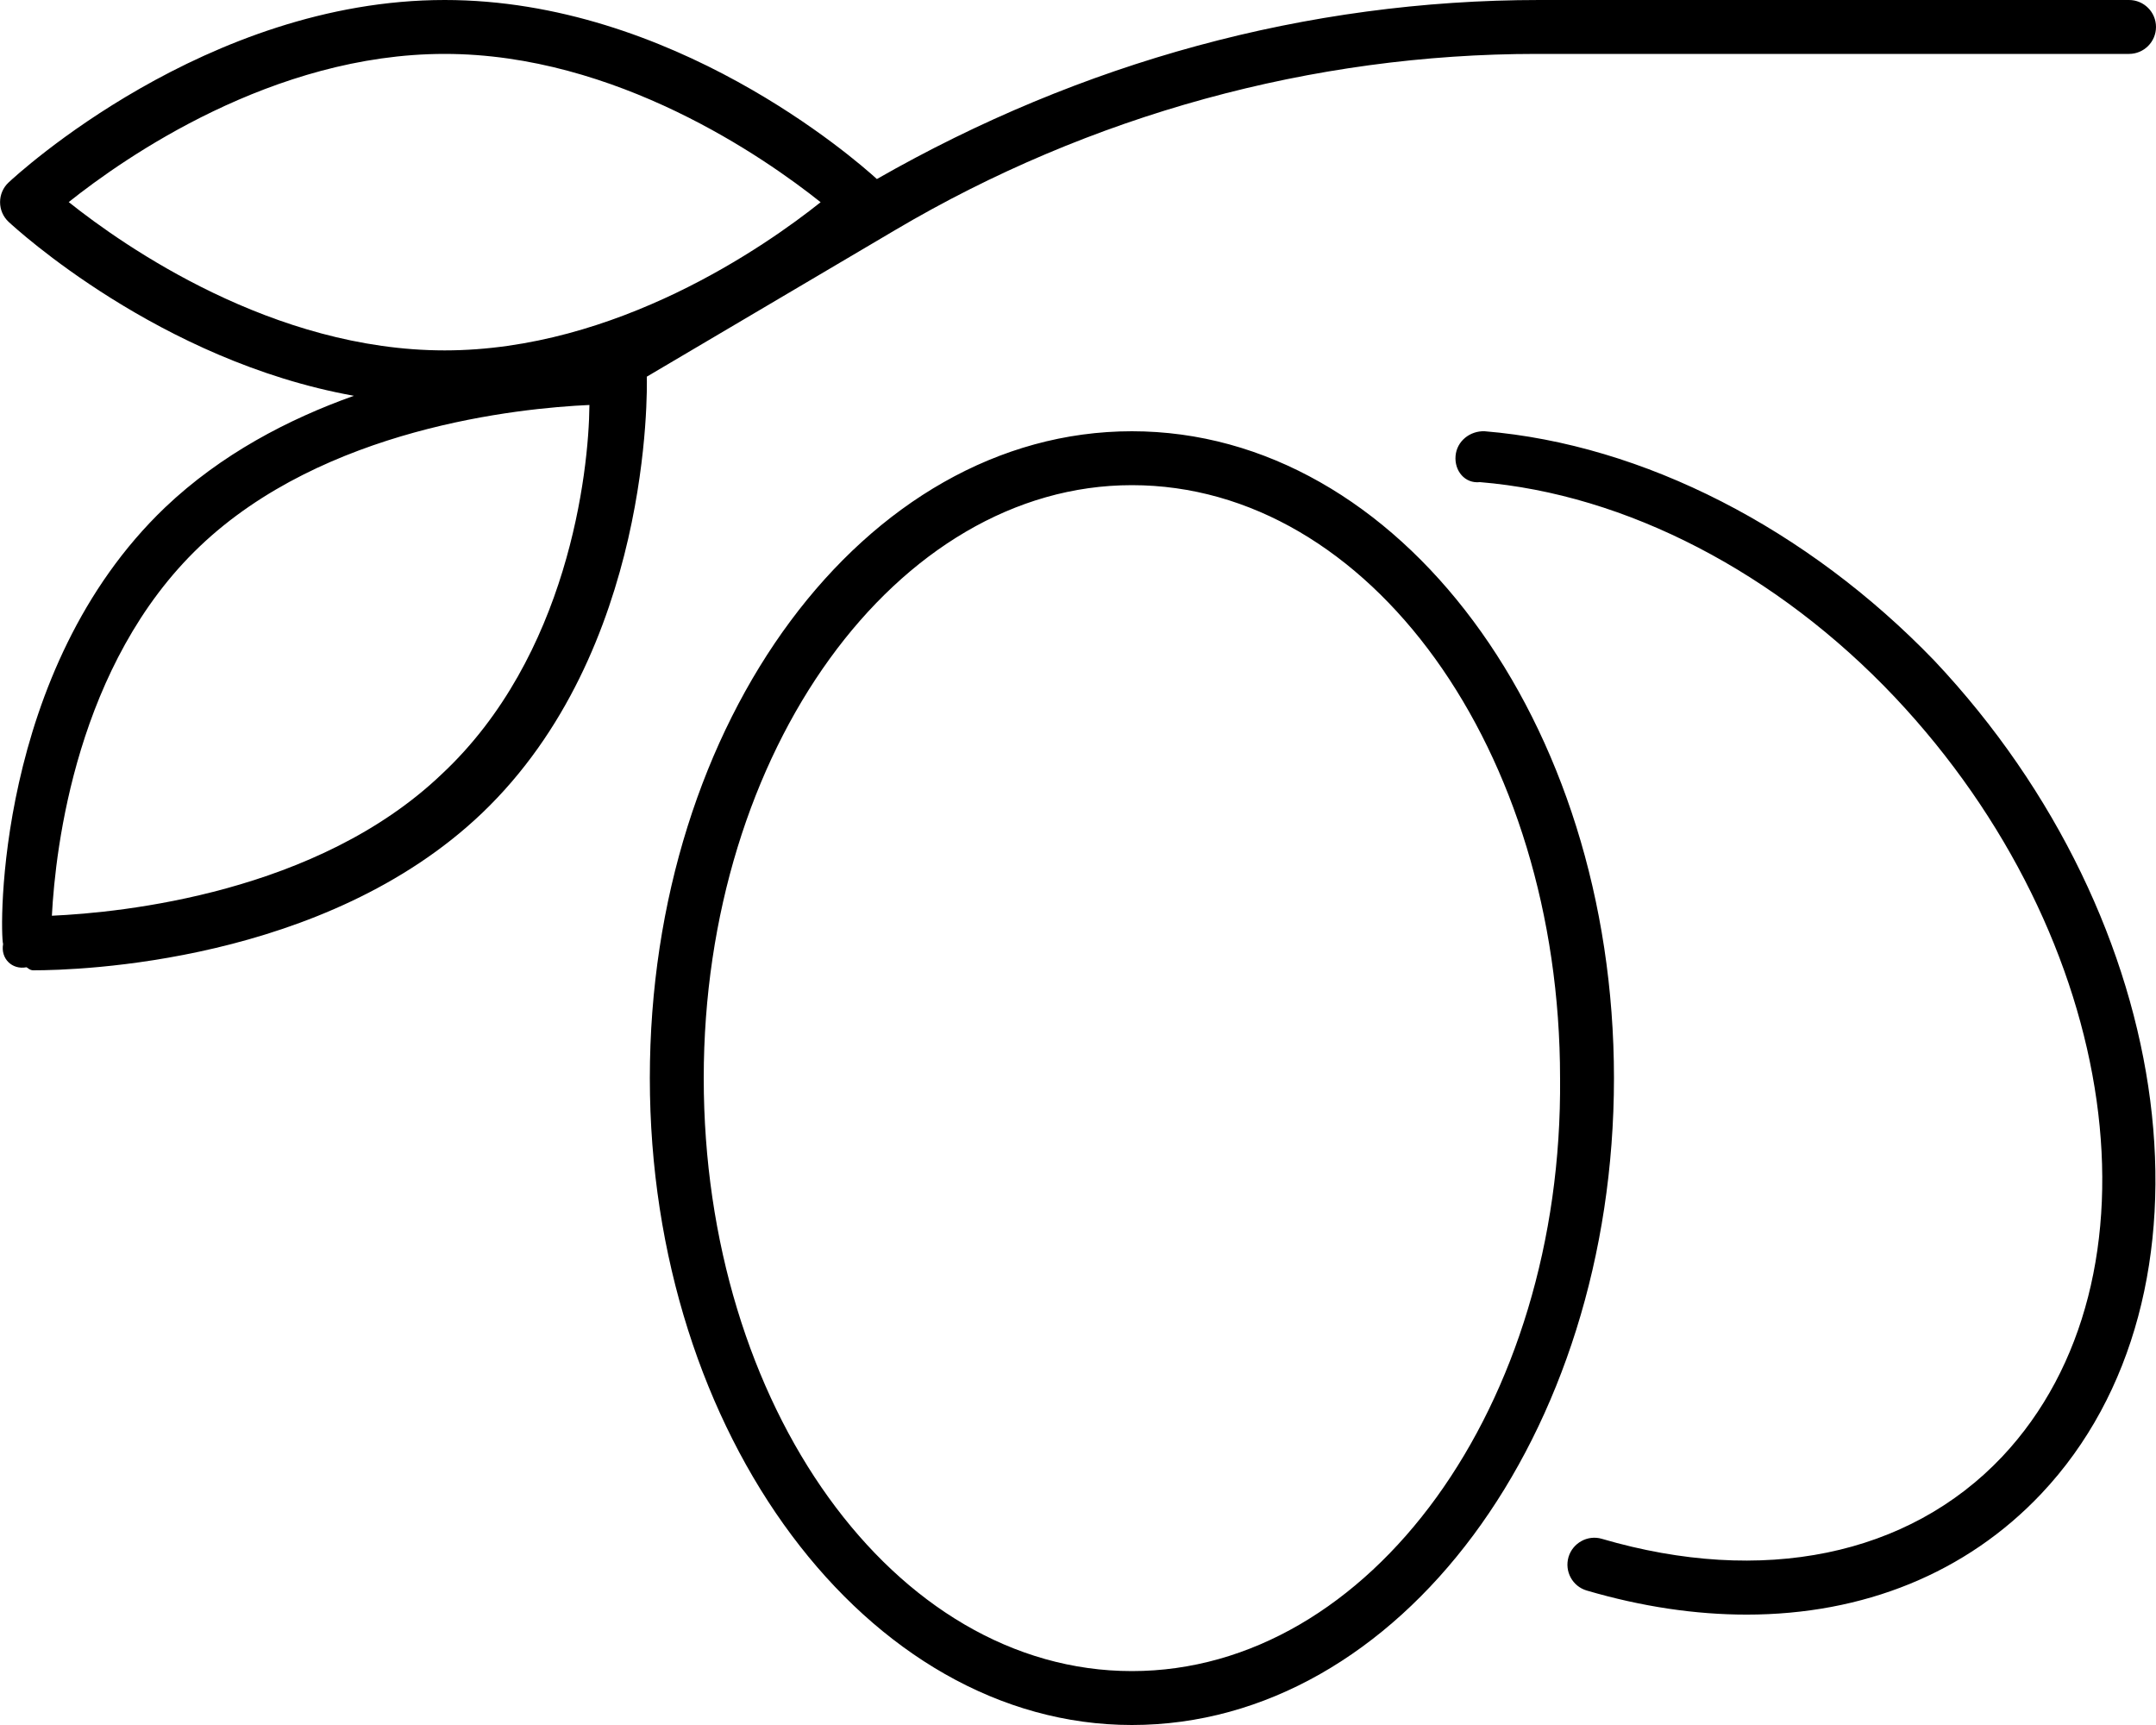
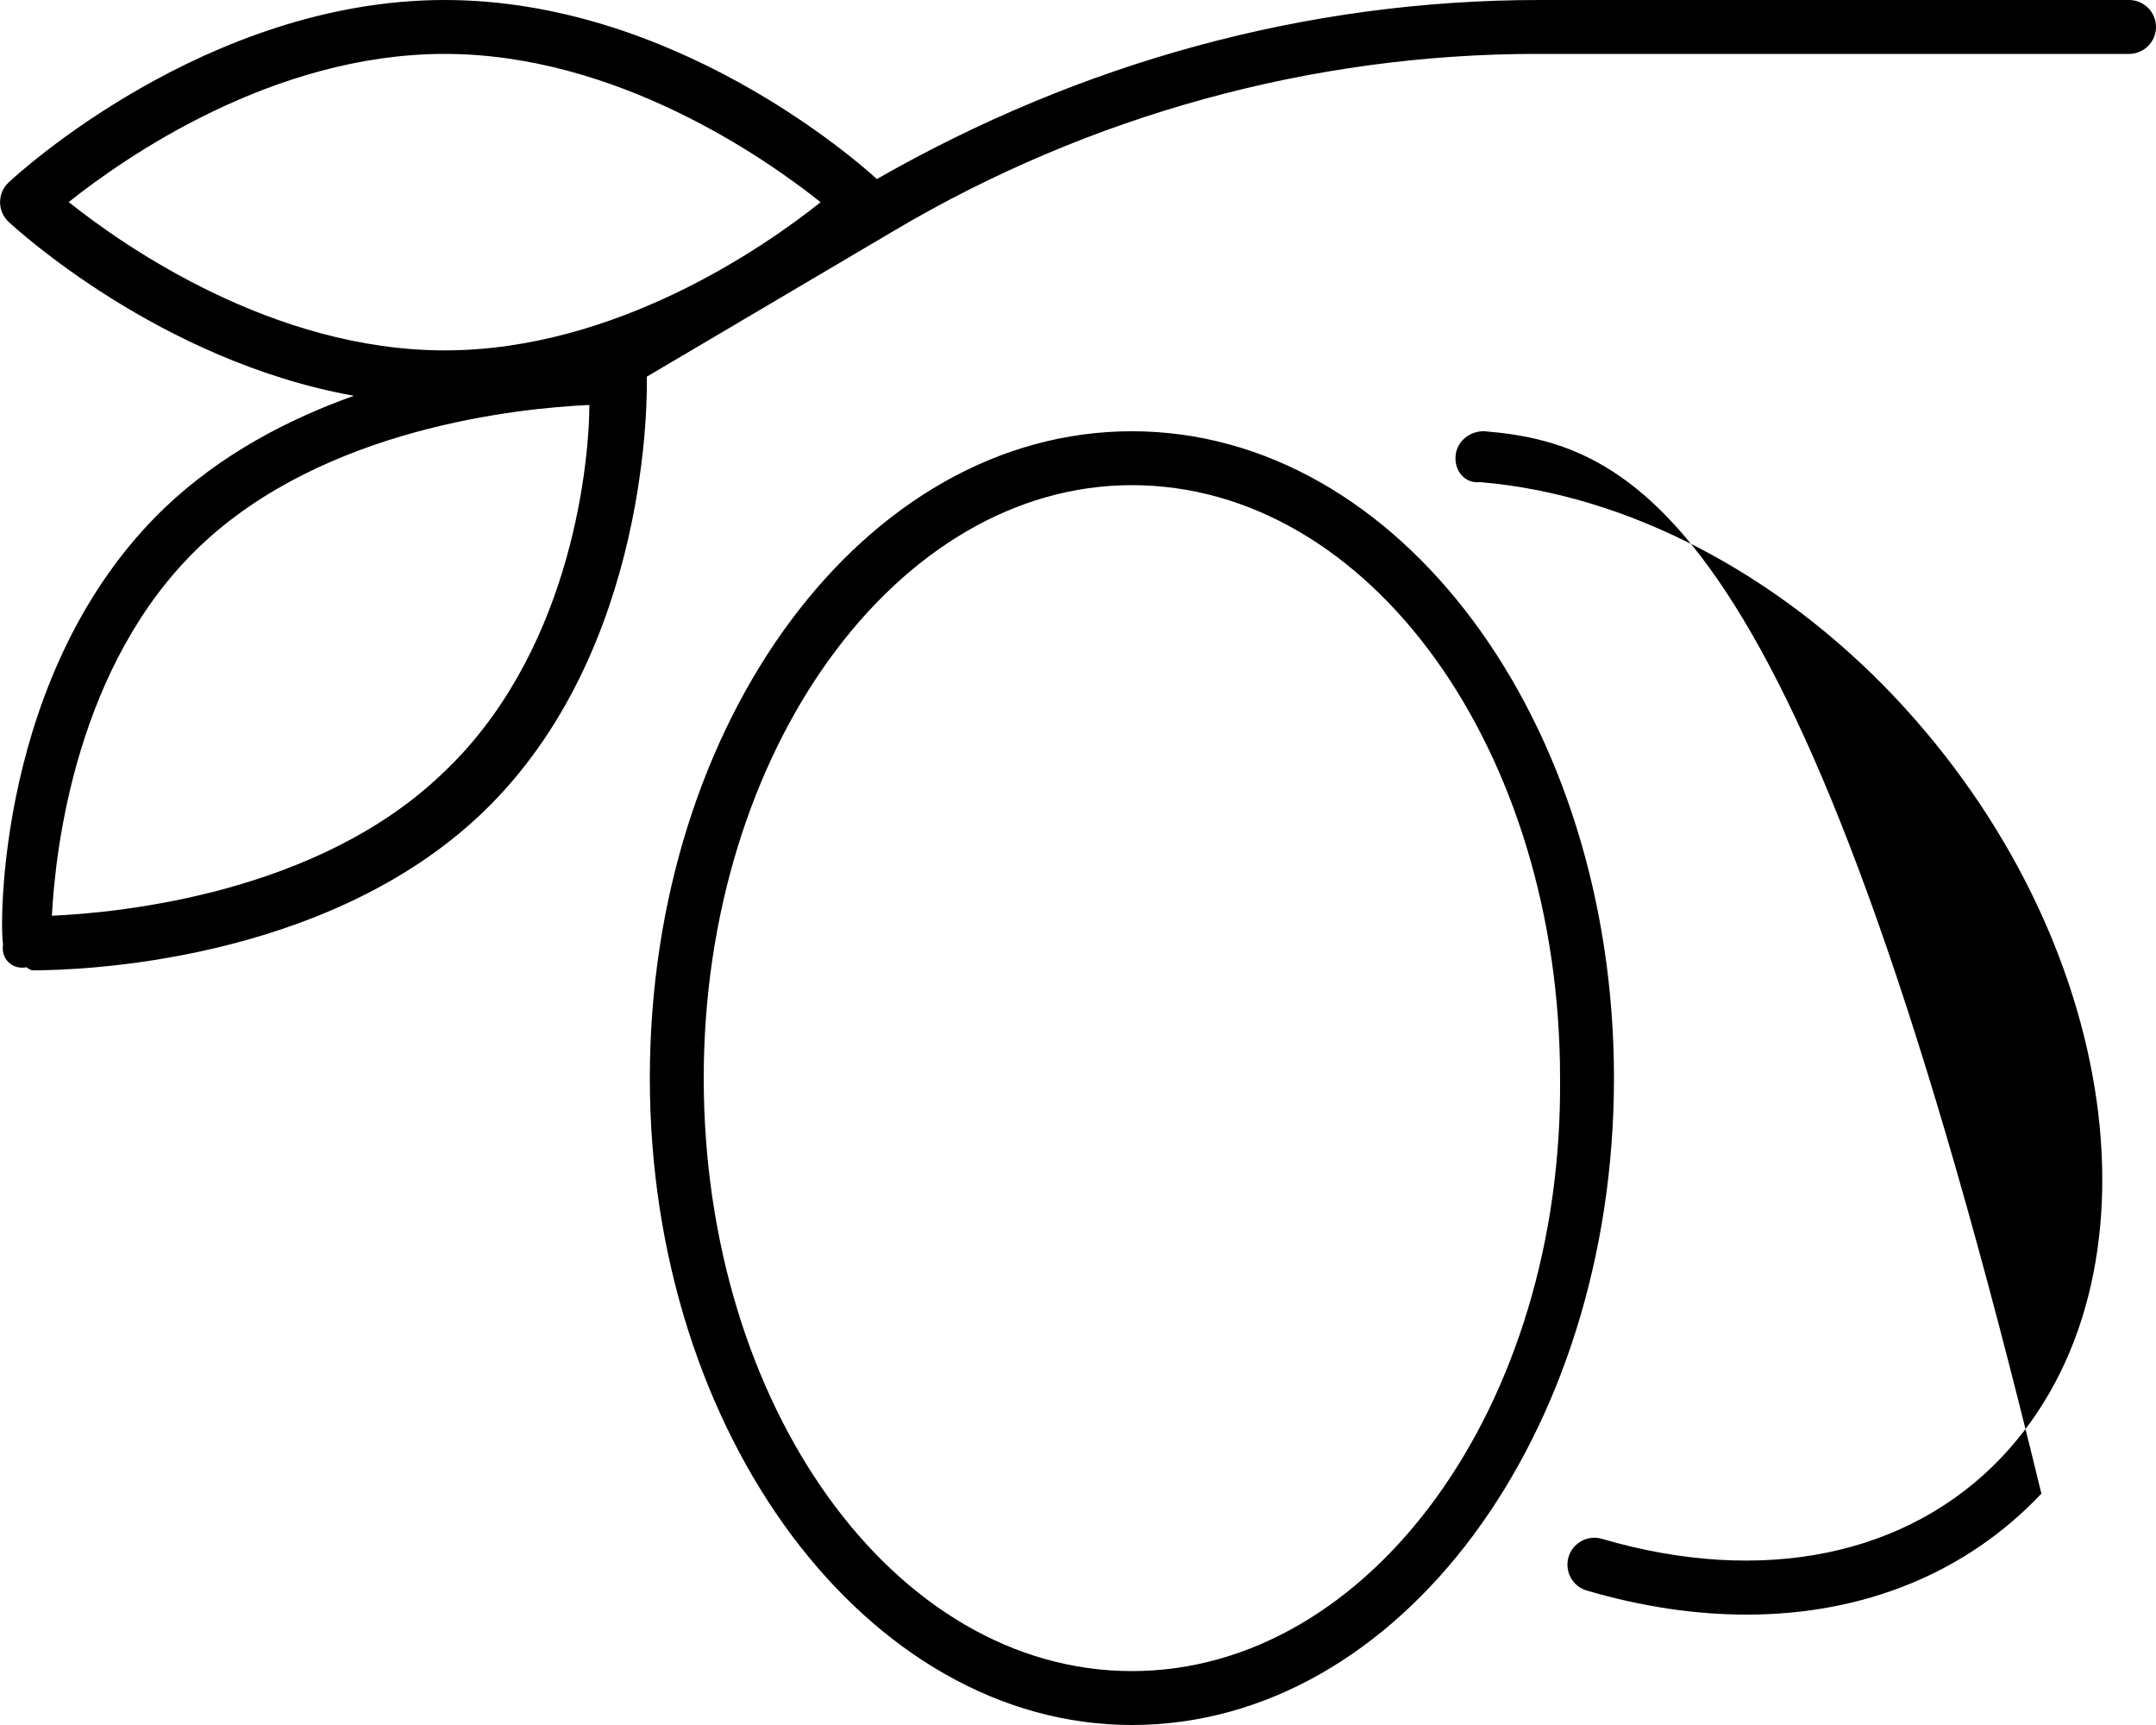
<svg xmlns="http://www.w3.org/2000/svg" viewBox="0 0 640 512">
-   <path d="M336 128c-79.4 0-143.1 86.13-143.1 192s64.6 192 143.1 192c79.4 0 143.1-86.13 143.1-192S415.4 128 336 128zM336 496c-70.69 0-127.1-78.8-127.1-176c0-97.2 57.3-176 127.1-176c70.69 0 127.1 78.8 127.1 176C464 417.2 406.7 496 336 496zM265.7 68.3C323.6 34.08 389.7 16 456.1 16H632C636.4 16 640 12.42 640 8S636.4 0 632 0h-175c-69.1 0-136.1 18.49-196.7 53.14C253.6 47.05 199.7 0 132 0C61.18 0 4.896 51.95 2.553 54.16C.928 55.67 .021 57.78 .021 60s.906 4.328 2.531 5.844c2.064 1.914 44.87 41.31 102.5 51.63C85.61 124.4 65.64 134.8 49.02 150.6c-50.56 48.28-49.09 126.3-48.1 129.6C.146 284.5 3.553 287.9 7.834 287.1C8.084 287.1 8.771 288 9.865 288c13.41 0 86.5-2.109 133.2-46.63C193.5 193.2 192.1 115.4 192 111.8L265.7 68.3zM20.4 59.98C36.9 46.83 80.96 16 132 16c50.9 0 95.06 30.84 111.6 44.02C227.1 73.17 182.9 104 132 104S36.93 73.16 20.4 59.98zM131.1 229.8c-36.88 35.2-94.69 41.06-115.7 42c1.062-20.28 7.344-74.75 43.87-109.6c36.87-35.2 94.68-41.06 115.7-42C174.8 140.5 168.5 194.9 131.1 229.8zM440.7 128c-4.342-.156-8.248 2.922-8.623 7.312C431.7 139.8 434.9 143.6 439.3 143.1c43.34 3.562 88.22 26.84 123.2 63.86c67.37 71.45 81.65 172.5 31.84 225.4c-27.84 29.45-71.19 38.33-118.8 24.39c-4.219-1.266-8.688 1.188-9.938 5.422c-1.219 4.25 1.188 8.688 5.438 9.922c16.34 4.797 32.28 7.141 47.44 7.141c34.63 0 65.19-12.27 87.5-35.91c55.53-58.88 41.25-169.8-31.84-247.3C536.5 157 487.9 131.9 440.7 128z" />
+   <path d="M336 128c-79.4 0-143.1 86.13-143.1 192s64.6 192 143.1 192c79.4 0 143.1-86.13 143.1-192S415.4 128 336 128zM336 496c-70.69 0-127.1-78.8-127.1-176c0-97.2 57.3-176 127.1-176c70.69 0 127.1 78.8 127.1 176C464 417.2 406.7 496 336 496zM265.7 68.3C323.6 34.08 389.7 16 456.1 16H632C636.4 16 640 12.42 640 8S636.4 0 632 0h-175c-69.1 0-136.1 18.49-196.7 53.14C253.6 47.05 199.7 0 132 0C61.18 0 4.896 51.95 2.553 54.16C.928 55.67 .021 57.78 .021 60s.906 4.328 2.531 5.844c2.064 1.914 44.87 41.31 102.5 51.63C85.61 124.4 65.64 134.8 49.02 150.6c-50.56 48.28-49.09 126.3-48.1 129.6C.146 284.5 3.553 287.9 7.834 287.1C8.084 287.1 8.771 288 9.865 288c13.41 0 86.5-2.109 133.2-46.63C193.5 193.2 192.1 115.4 192 111.8L265.7 68.3zM20.4 59.98C36.9 46.83 80.96 16 132 16c50.9 0 95.06 30.84 111.6 44.02C227.1 73.17 182.9 104 132 104S36.93 73.16 20.4 59.98zM131.1 229.8c-36.88 35.2-94.69 41.06-115.7 42c1.062-20.28 7.344-74.75 43.87-109.6c36.87-35.2 94.68-41.06 115.7-42C174.8 140.5 168.5 194.9 131.1 229.8zM440.7 128c-4.342-.156-8.248 2.922-8.623 7.312C431.7 139.8 434.9 143.6 439.3 143.1c43.34 3.562 88.22 26.84 123.2 63.86c67.37 71.45 81.65 172.5 31.84 225.4c-27.84 29.45-71.19 38.33-118.8 24.39c-4.219-1.266-8.688 1.188-9.938 5.422c-1.219 4.25 1.188 8.688 5.438 9.922c16.34 4.797 32.28 7.141 47.44 7.141c34.63 0 65.19-12.27 87.5-35.91C536.5 157 487.9 131.9 440.7 128z" />
</svg>